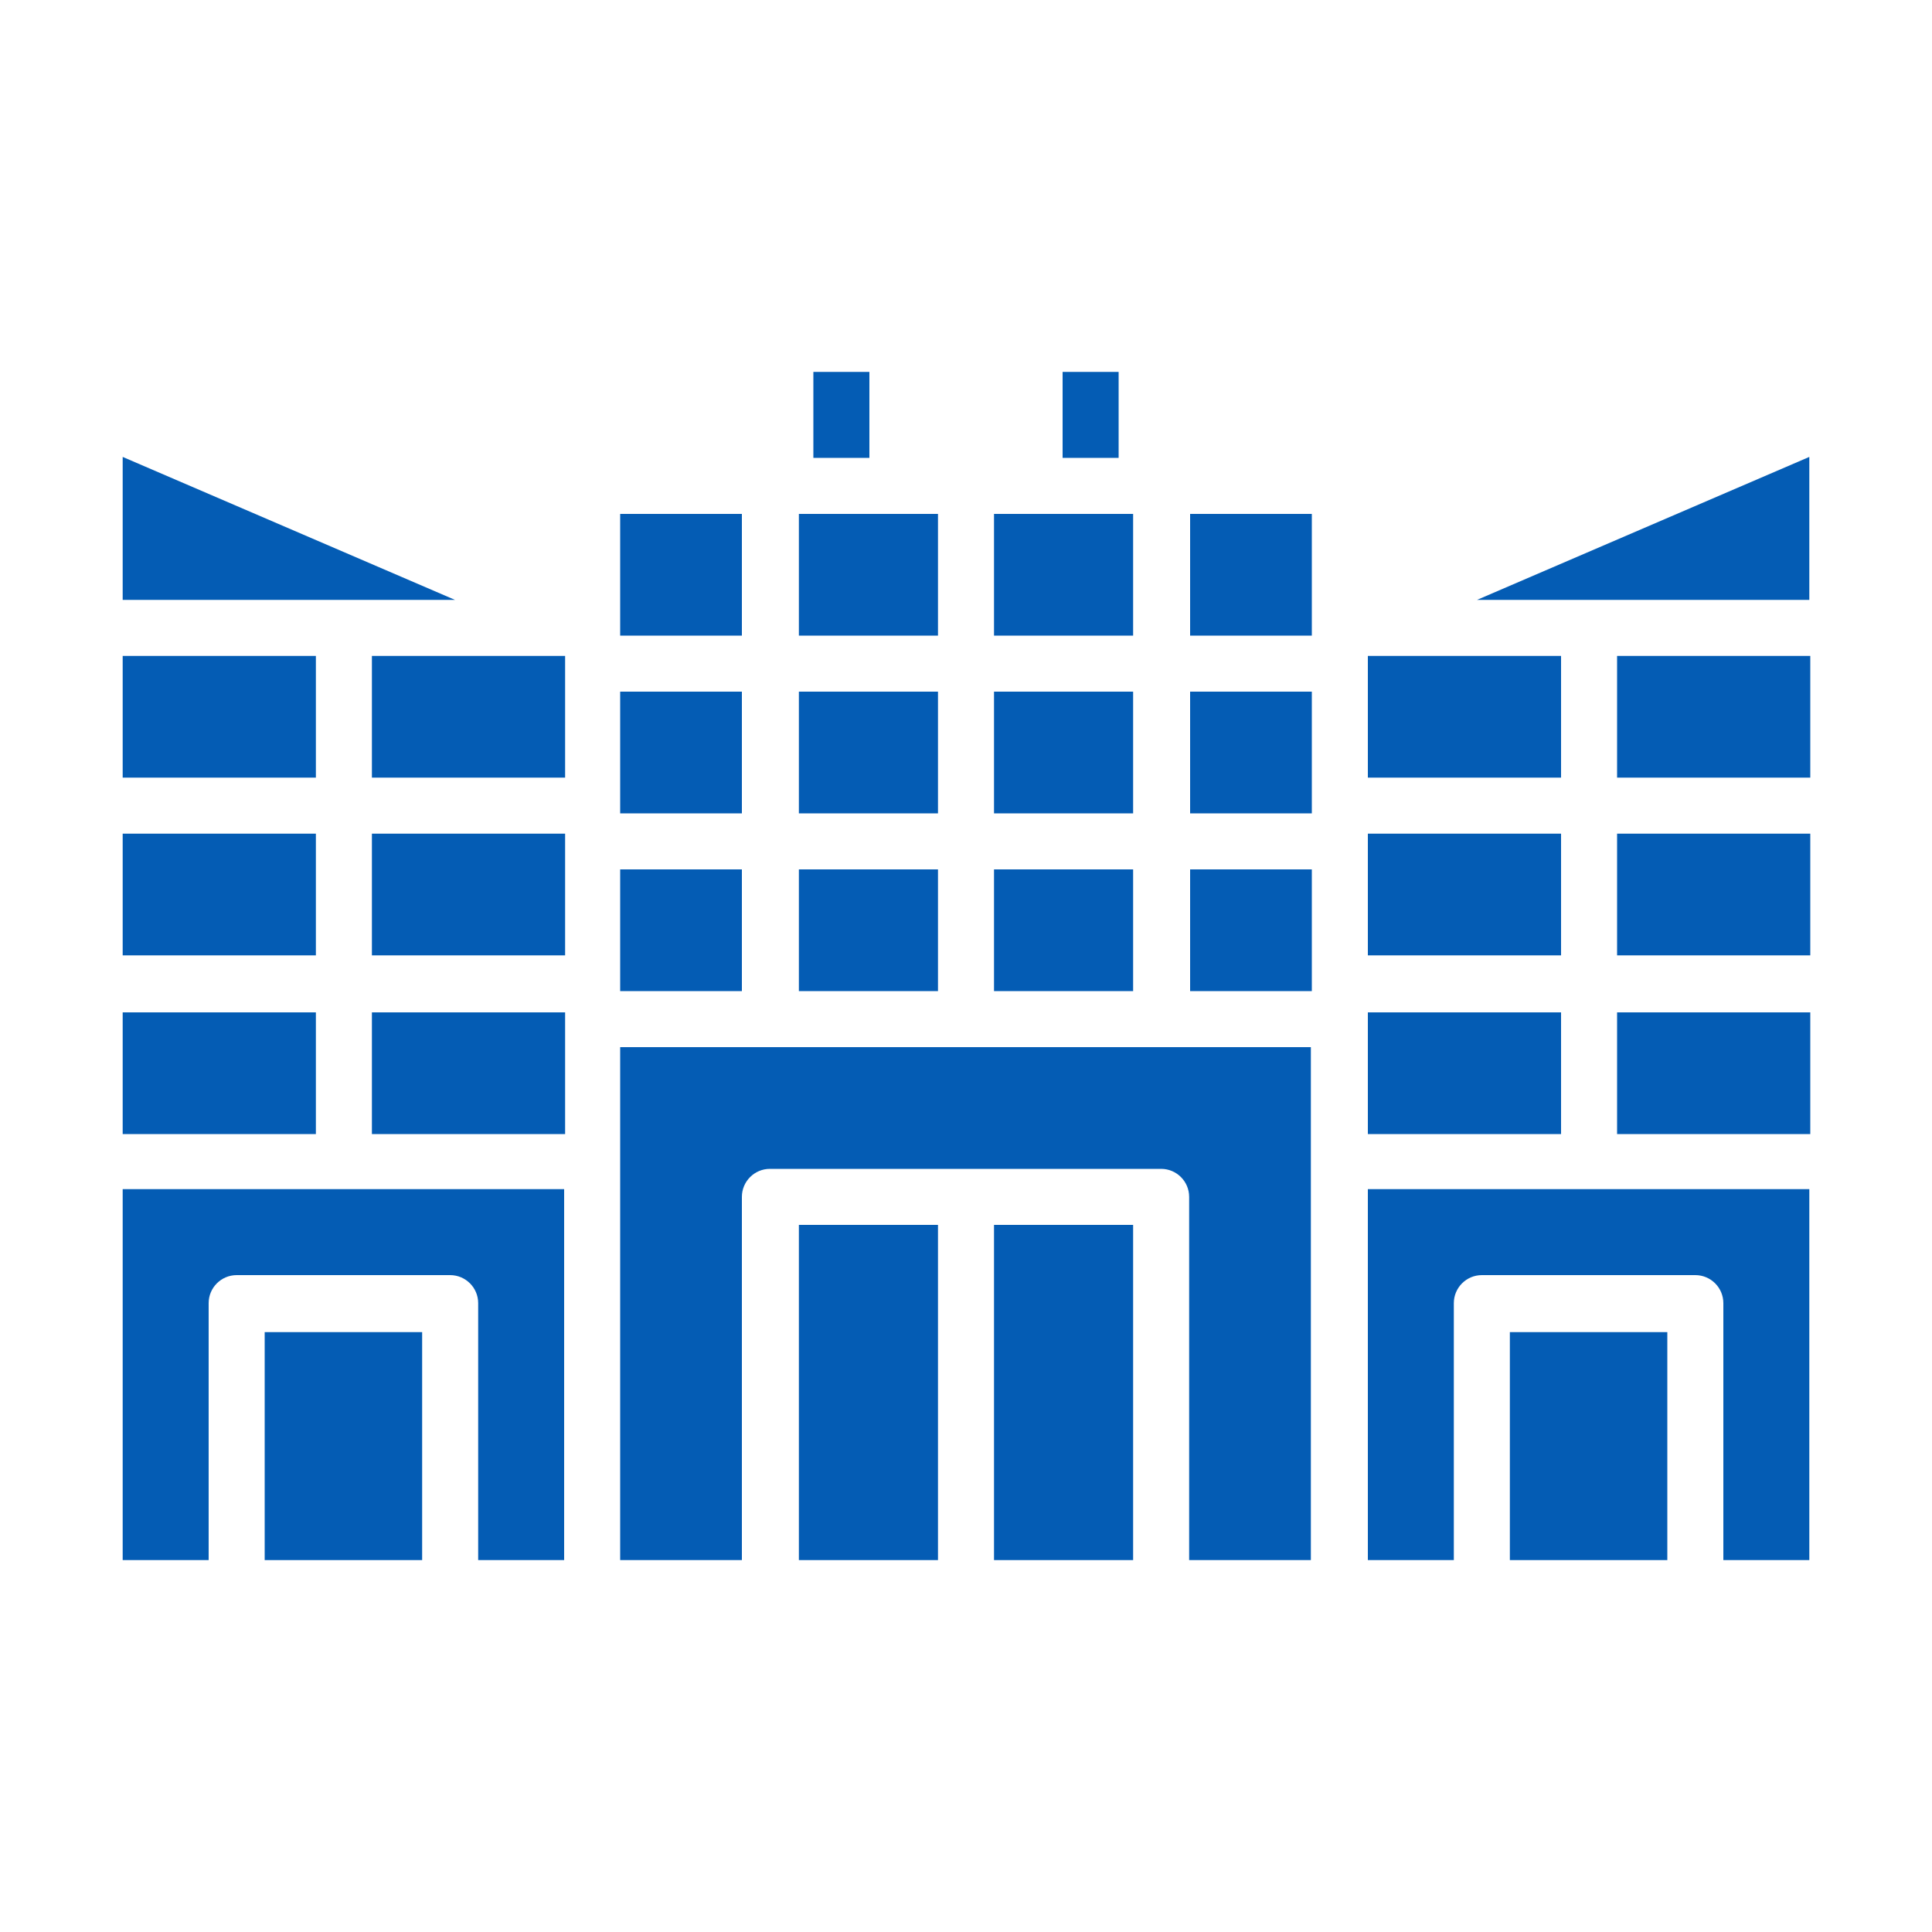
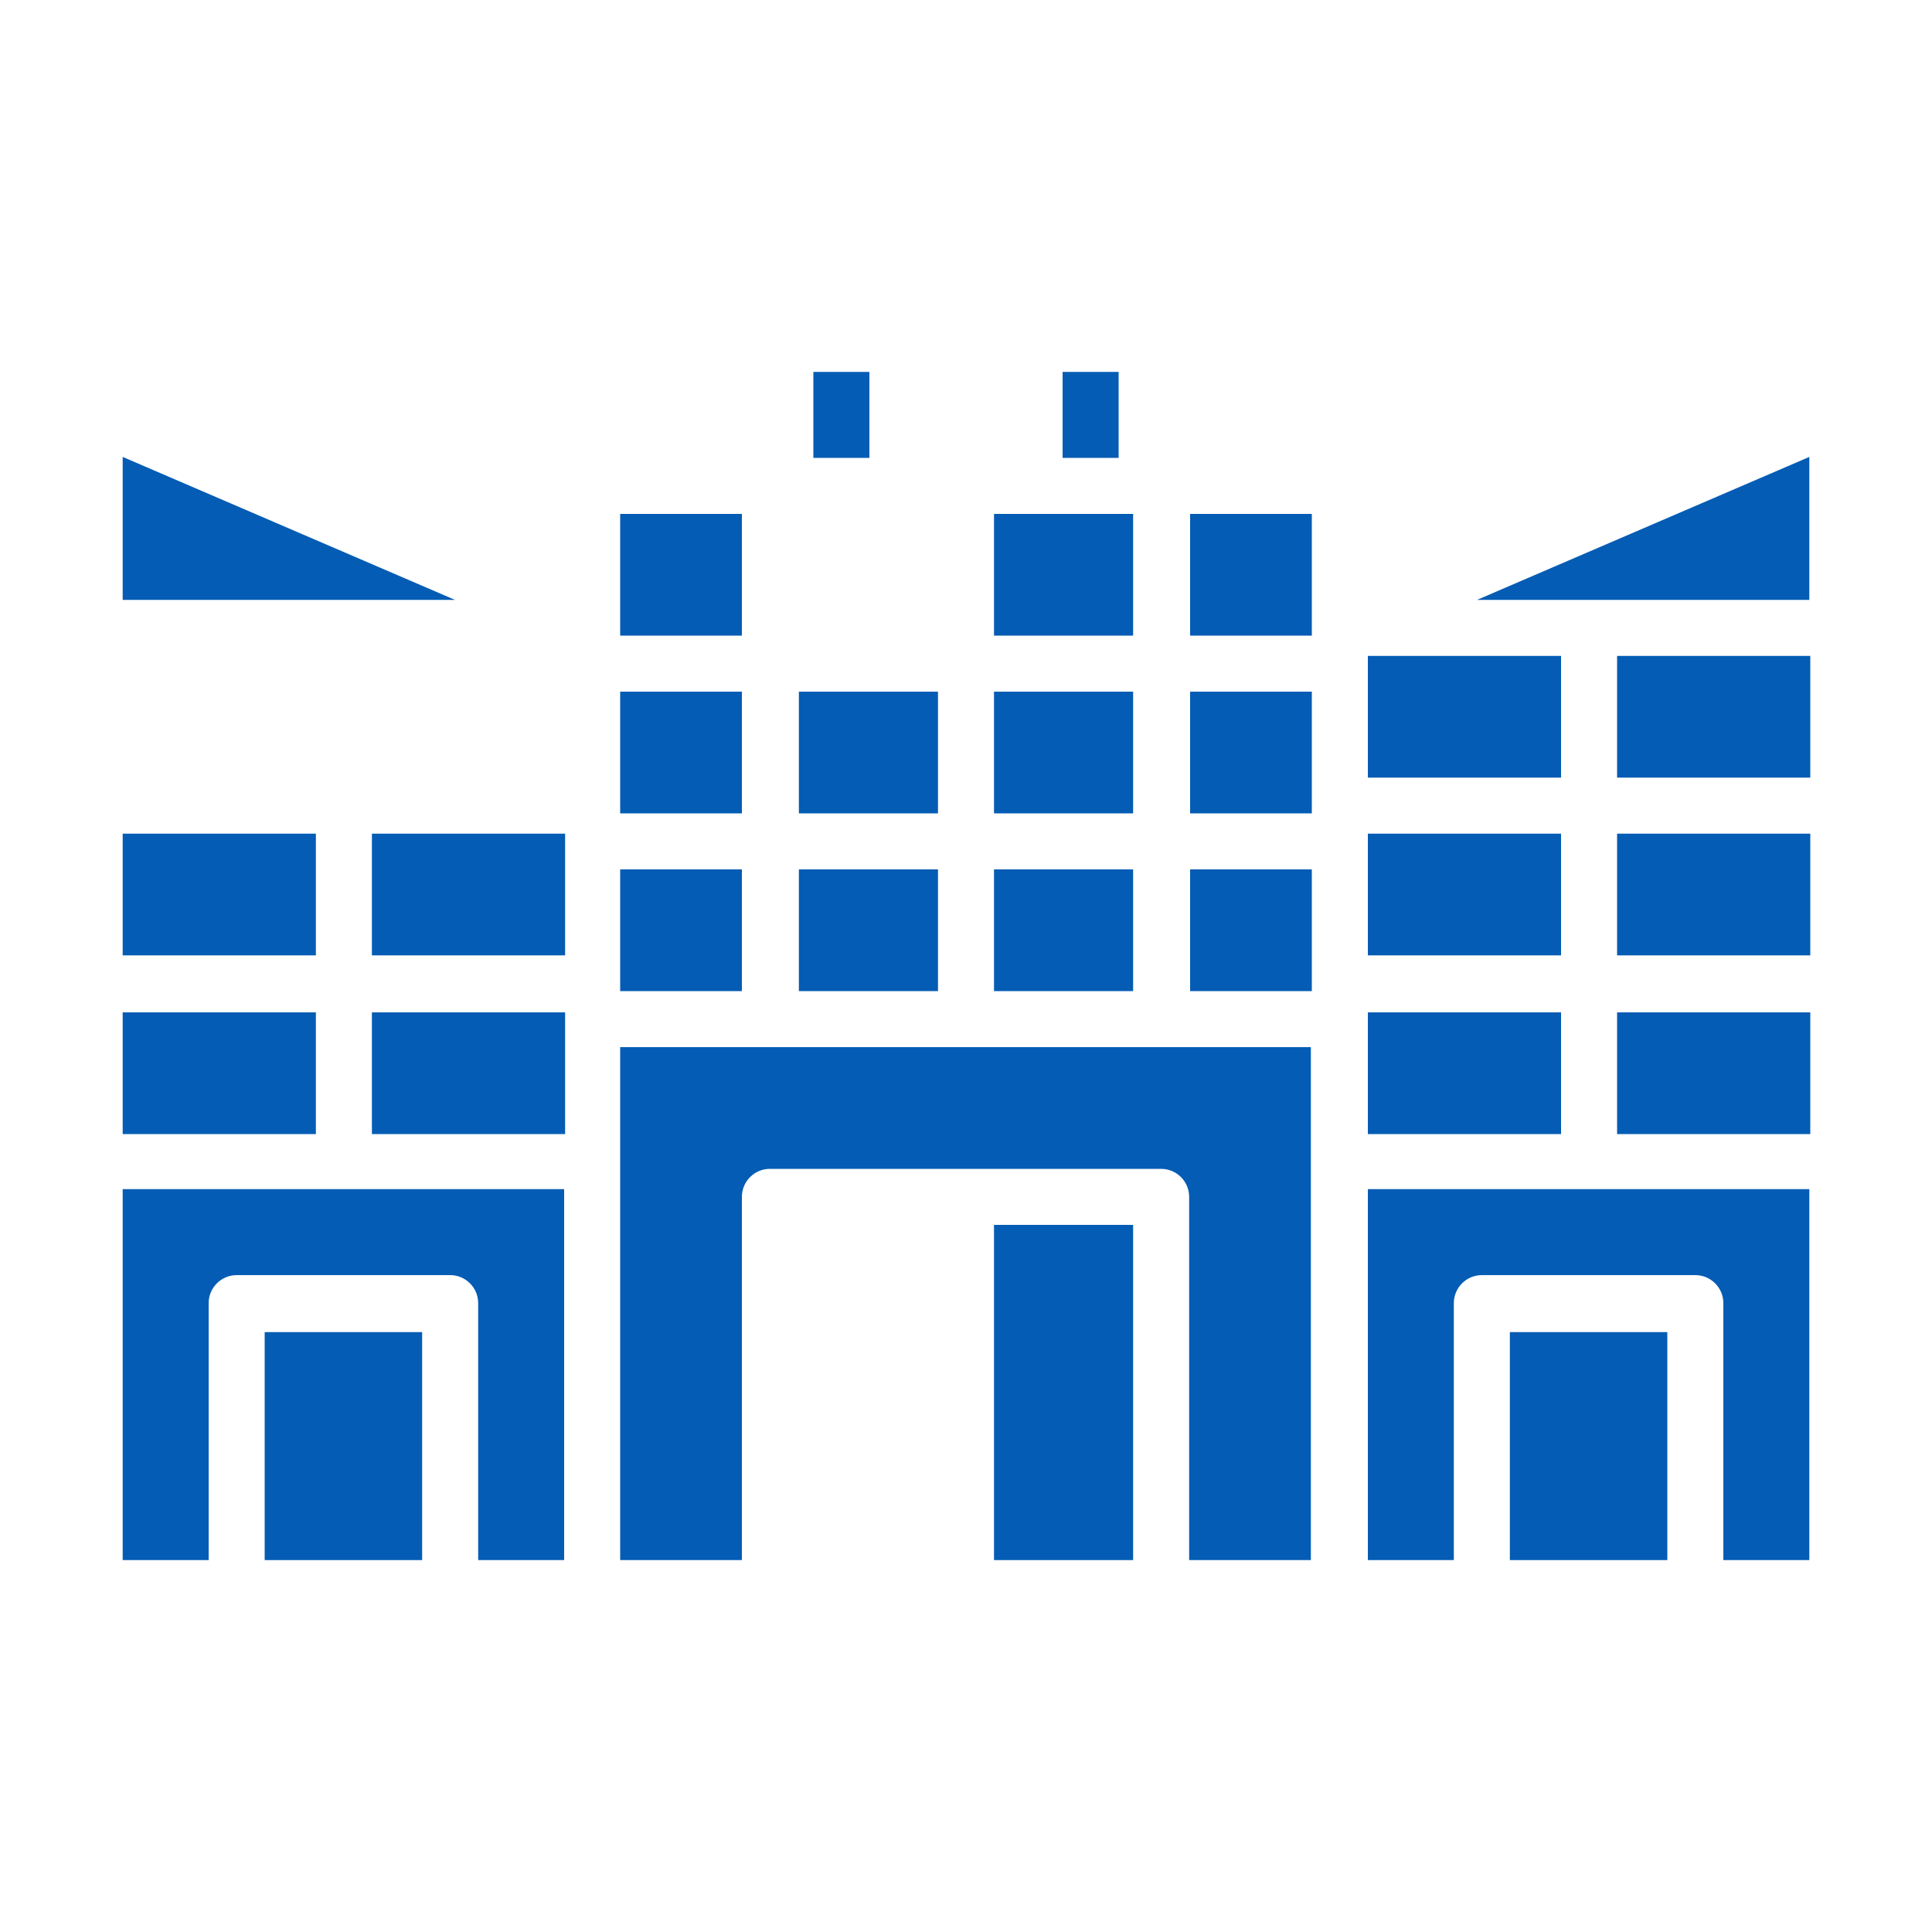
<svg xmlns="http://www.w3.org/2000/svg" id="uuid-c5ef9ef0-e43c-4eb9-8d93-4f1903b13748" data-name="Layer 1" width="20" height="20" viewBox="0 0 20 20">
  <defs>
    <style>
      .uuid-713d0cab-0a46-40e9-b13f-403399896b47 {
        fill: #045cb4;
      }
    </style>
  </defs>
  <g id="uuid-eb780efe-b5a6-4cae-8eff-4c641d518328" data-name="18052 - Shopping Mall">
    <g>
      <rect class="uuid-713d0cab-0a46-40e9-b13f-403399896b47" x="2.74" y="13.79" width="1.63" height="2.36" />
      <path class="uuid-713d0cab-0a46-40e9-b13f-403399896b47" d="m1.27,16.15h.89v-2.66c0-.16.13-.29.29-.29h2.21c.16,0,.29.13.29.29v2.66h.89v-3.84H1.27v3.84Z" />
      <rect class="uuid-713d0cab-0a46-40e9-b13f-403399896b47" x="3.85" y="10.48" width="2" height="1.26" />
      <rect class="uuid-713d0cab-0a46-40e9-b13f-403399896b47" x="1.27" y="10.48" width="2" height="1.26" />
      <rect class="uuid-713d0cab-0a46-40e9-b13f-403399896b47" x="1.27" y="8.63" width="2" height="1.26" />
-       <rect class="uuid-713d0cab-0a46-40e9-b13f-403399896b47" x="1.27" y="6.79" width="2" height="1.26" />
      <polygon class="uuid-713d0cab-0a46-40e9-b13f-403399896b47" points="1.27 4.73 1.27 6.21 4.71 6.21 1.27 4.73" />
-       <rect class="uuid-713d0cab-0a46-40e9-b13f-403399896b47" x="3.85" y="6.79" width="2" height="1.26" />
      <rect class="uuid-713d0cab-0a46-40e9-b13f-403399896b47" x="3.85" y="8.63" width="2" height="1.26" />
      <rect class="uuid-713d0cab-0a46-40e9-b13f-403399896b47" x="16.74" y="6.79" width="2" height="1.26" />
      <rect class="uuid-713d0cab-0a46-40e9-b13f-403399896b47" x="15.63" y="13.79" width="1.63" height="2.36" />
      <path class="uuid-713d0cab-0a46-40e9-b13f-403399896b47" d="m14.16,16.15h.89v-2.66c0-.16.13-.29.29-.29h2.21c.16,0,.29.13.29.29v2.66h.89v-3.84h-4.57v3.84Z" />
      <rect class="uuid-713d0cab-0a46-40e9-b13f-403399896b47" x="16.74" y="10.48" width="2" height="1.26" />
      <rect class="uuid-713d0cab-0a46-40e9-b13f-403399896b47" x="16.74" y="8.63" width="2" height="1.26" />
      <polygon class="uuid-713d0cab-0a46-40e9-b13f-403399896b47" points="15.29 6.21 18.73 6.21 18.73 4.73 15.29 6.21" />
      <rect class="uuid-713d0cab-0a46-40e9-b13f-403399896b47" x="14.16" y="6.79" width="2" height="1.26" />
      <rect class="uuid-713d0cab-0a46-40e9-b13f-403399896b47" x="14.16" y="8.63" width="2" height="1.26" />
      <rect class="uuid-713d0cab-0a46-40e9-b13f-403399896b47" x="14.16" y="10.48" width="2" height="1.26" />
      <rect class="uuid-713d0cab-0a46-40e9-b13f-403399896b47" x="10.29" y="12.68" width="1.44" height="3.47" />
-       <rect class="uuid-713d0cab-0a46-40e9-b13f-403399896b47" x="8.27" y="12.68" width="1.44" height="3.47" />
      <path class="uuid-713d0cab-0a46-40e9-b13f-403399896b47" d="m6.42,16.15h1.26v-3.76c0-.16.13-.29.29-.29h4.05c.16,0,.29.13.29.29v3.76h1.26v-5.31h-7.15v5.31Z" />
      <rect class="uuid-713d0cab-0a46-40e9-b13f-403399896b47" x="6.42" y="9" width="1.26" height="1.26" />
      <rect class="uuid-713d0cab-0a46-40e9-b13f-403399896b47" x="8.27" y="9" width="1.44" height="1.26" />
      <rect class="uuid-713d0cab-0a46-40e9-b13f-403399896b47" x="12.32" y="9" width="1.26" height="1.26" />
      <rect class="uuid-713d0cab-0a46-40e9-b13f-403399896b47" x="10.29" y="9" width="1.44" height="1.26" />
      <rect class="uuid-713d0cab-0a46-40e9-b13f-403399896b47" x="10.29" y="7.16" width="1.44" height="1.26" />
      <rect class="uuid-713d0cab-0a46-40e9-b13f-403399896b47" x="12.32" y="7.16" width="1.26" height="1.26" />
      <rect class="uuid-713d0cab-0a46-40e9-b13f-403399896b47" x="12.32" y="5.32" width="1.26" height="1.26" />
      <rect class="uuid-713d0cab-0a46-40e9-b13f-403399896b47" x="10.29" y="5.32" width="1.44" height="1.26" />
      <rect class="uuid-713d0cab-0a46-40e9-b13f-403399896b47" x="8.27" y="7.16" width="1.44" height="1.26" />
      <rect class="uuid-713d0cab-0a46-40e9-b13f-403399896b47" x="6.42" y="7.16" width="1.26" height="1.26" />
      <rect class="uuid-713d0cab-0a46-40e9-b13f-403399896b47" x="6.42" y="5.32" width="1.26" height="1.26" />
-       <rect class="uuid-713d0cab-0a46-40e9-b13f-403399896b47" x="8.27" y="5.32" width="1.44" height="1.26" />
      <rect class="uuid-713d0cab-0a46-40e9-b13f-403399896b47" x="11" y="3.85" width=".58" height=".89" />
      <rect class="uuid-713d0cab-0a46-40e9-b13f-403399896b47" x="8.42" y="3.85" width=".58" height=".89" />
    </g>
  </g>
</svg>